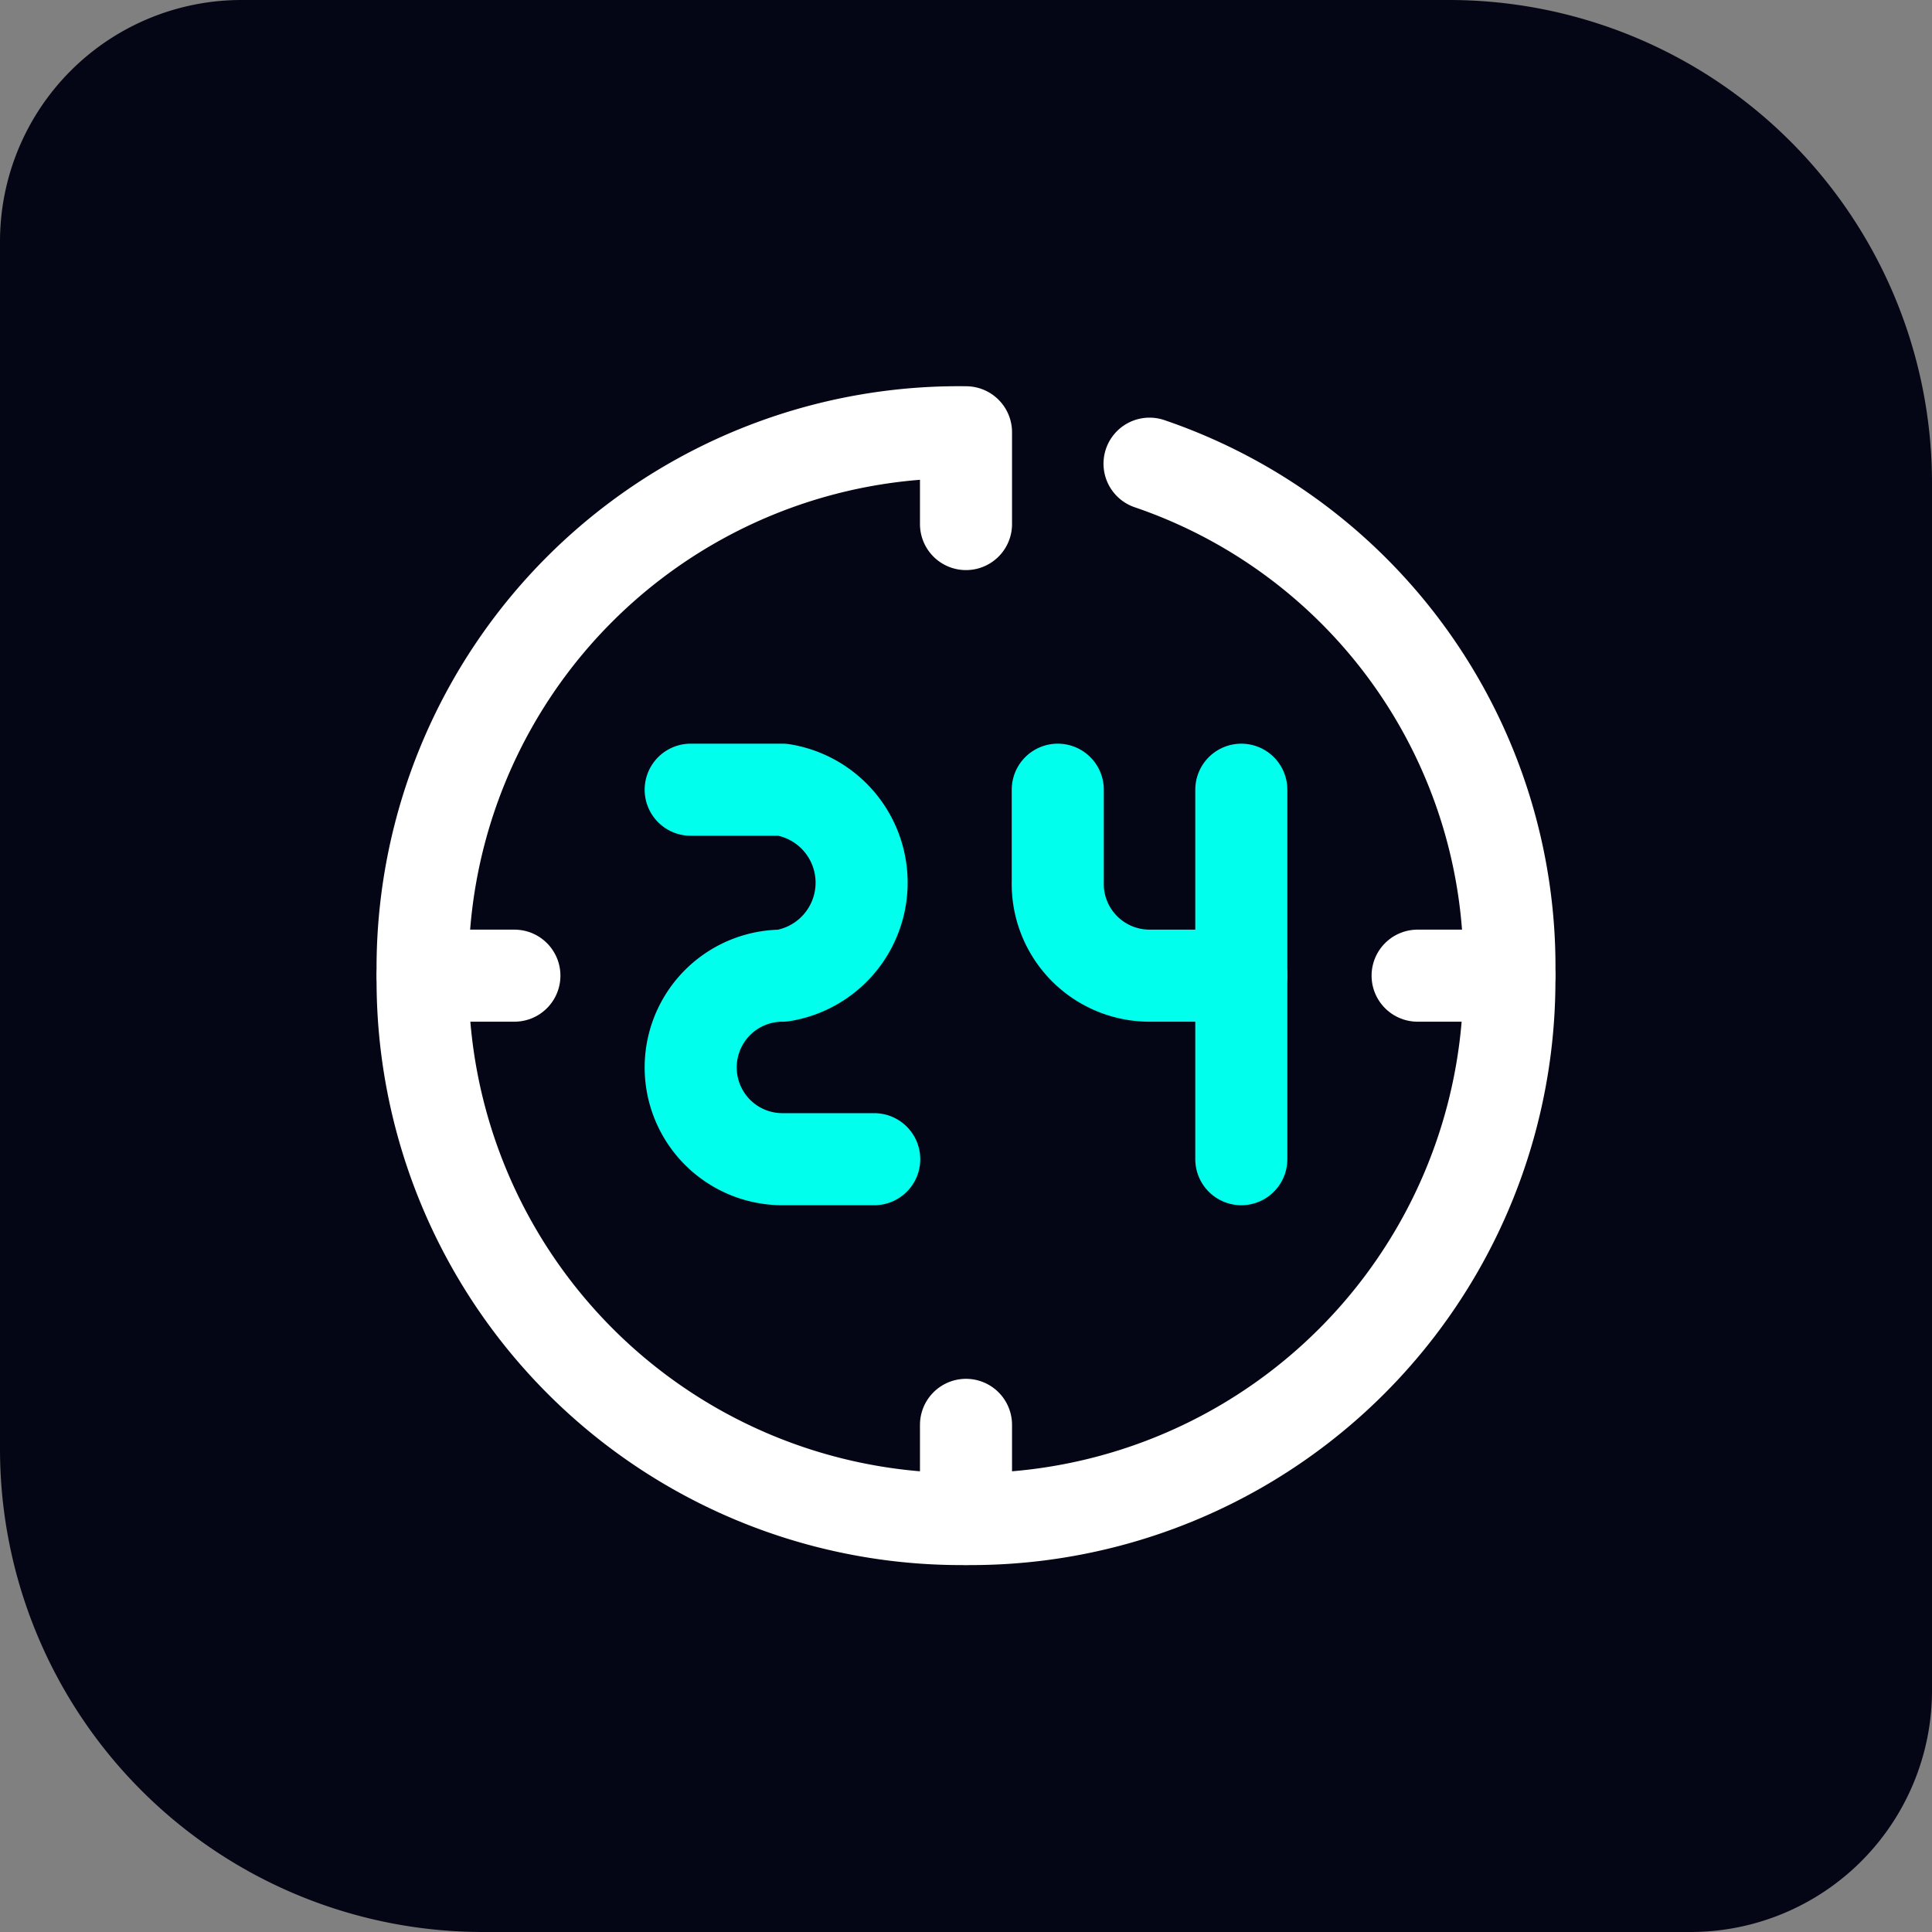
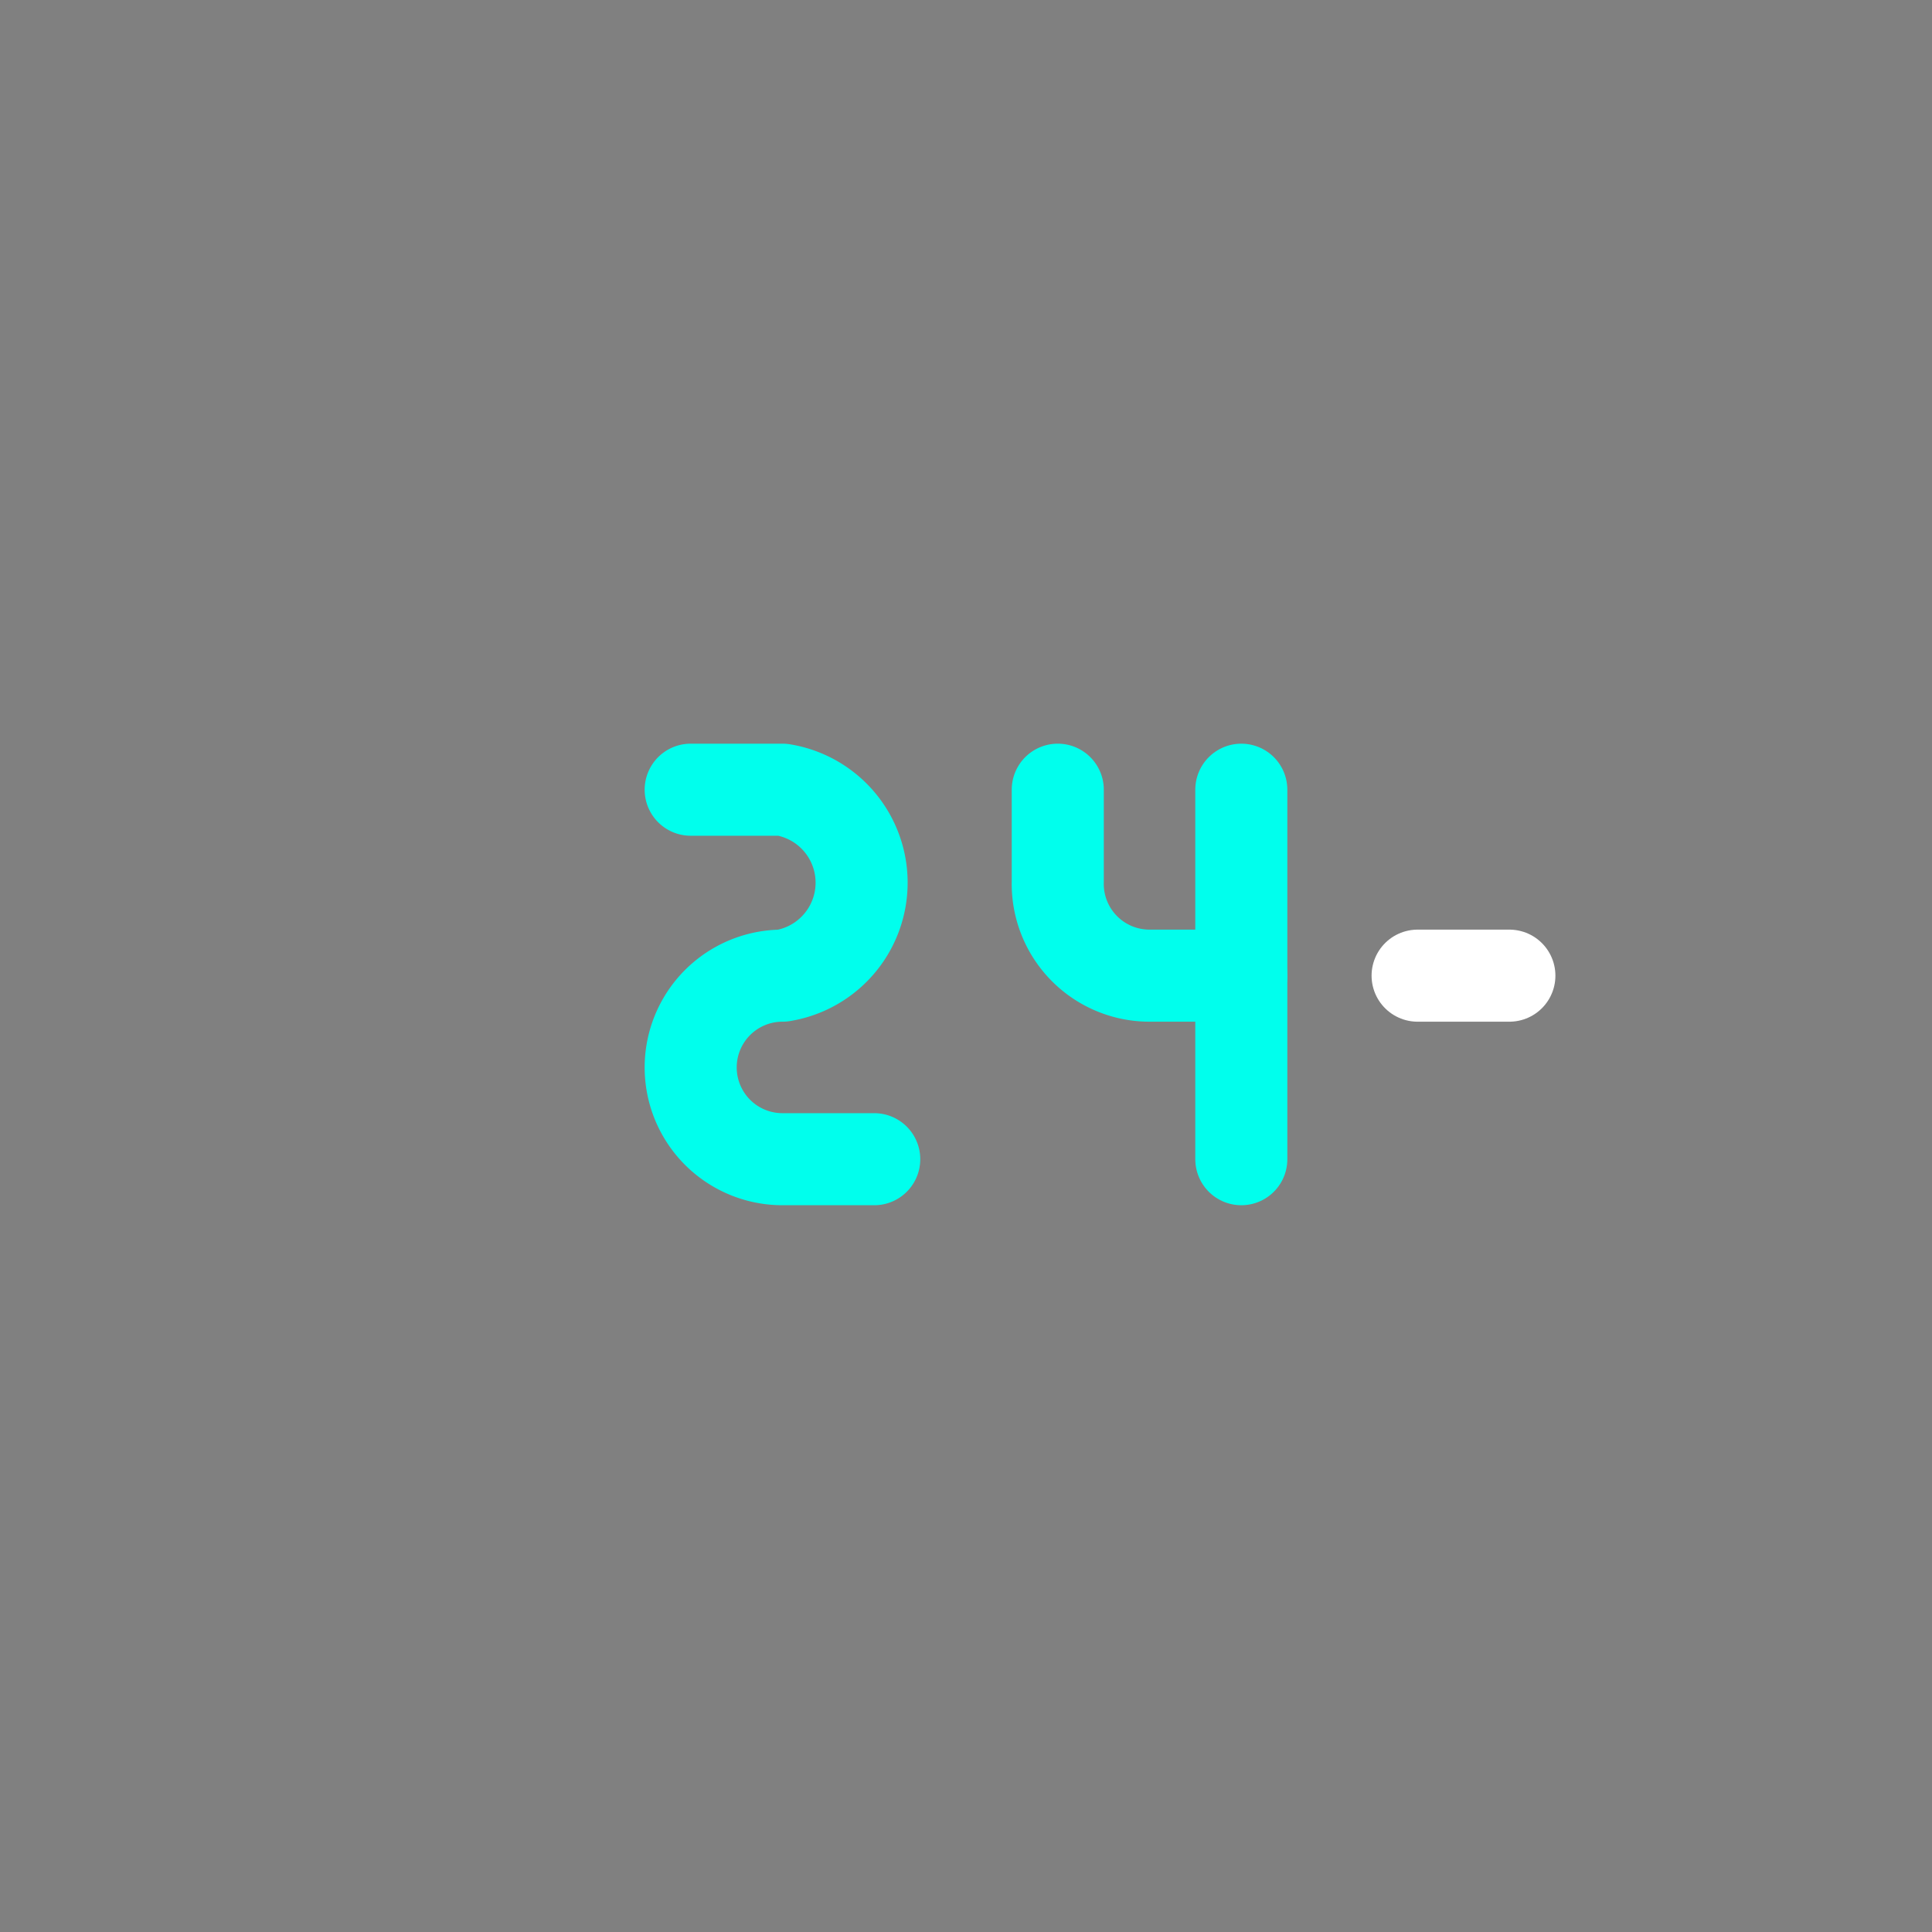
<svg xmlns="http://www.w3.org/2000/svg" viewBox="0 0 80 80">
  <rect x="0" y="0" width="80" height="80" fill="#808080" stroke="none" />
-   <path d="M10,0H60A20,20,0,0,1,80,20V70A10,10,0,0,1,70,80H20A20,20,0,0,1,0,60V10A10,10,0,0,1,10,0Z" style="fill:#050615" />
-   <path d="M40,21.7V17.9A22.2,22.2,0,0,0,17.5,40.4,22.3,22.3,0,0,0,40,62.9,22.3,22.3,0,0,0,62.5,40.4,22,22,0,0,0,47.6,19.2" style="fill:none;stroke:#fff;stroke-linecap:round;stroke-linejoin:round;stroke-width:3.812px" />
-   <line x1="40" y1="62.9" x2="40" y2="59" style="fill:none;stroke:#fff;stroke-linecap:round;stroke-linejoin:round;stroke-width:3.812px" />
-   <line x1="21.3" y1="40.4" x2="17.5" y2="40.4" style="fill:none;stroke:#fff;stroke-linecap:round;stroke-linejoin:round;stroke-width:3.812px" />
  <line x1="62.5" y1="40.4" x2="58.7" y2="40.4" style="fill:none;stroke:#fff;stroke-linecap:round;stroke-linejoin:round;stroke-width:3.812px" />
  <path d="M28.6,32.7h3.8a3.9,3.9,0,0,1,0,7.7,3.8,3.8,0,0,0,0,7.6h3.8" style="fill:none;stroke:#00ffed;stroke-linecap:round;stroke-linejoin:round;stroke-width:3.812px" />
  <path d="M43.8,32.7v3.8a3.8,3.8,0,0,0,3.8,3.9h3.8" style="fill:none;stroke:#00ffed;stroke-linecap:round;stroke-linejoin:round;stroke-width:3.812px" />
  <line x1="51.4" y1="32.7" x2="51.4" y2="48" style="fill:none;stroke:#00ffed;stroke-linecap:round;stroke-linejoin:round;stroke-width:3.812px" />
</svg>